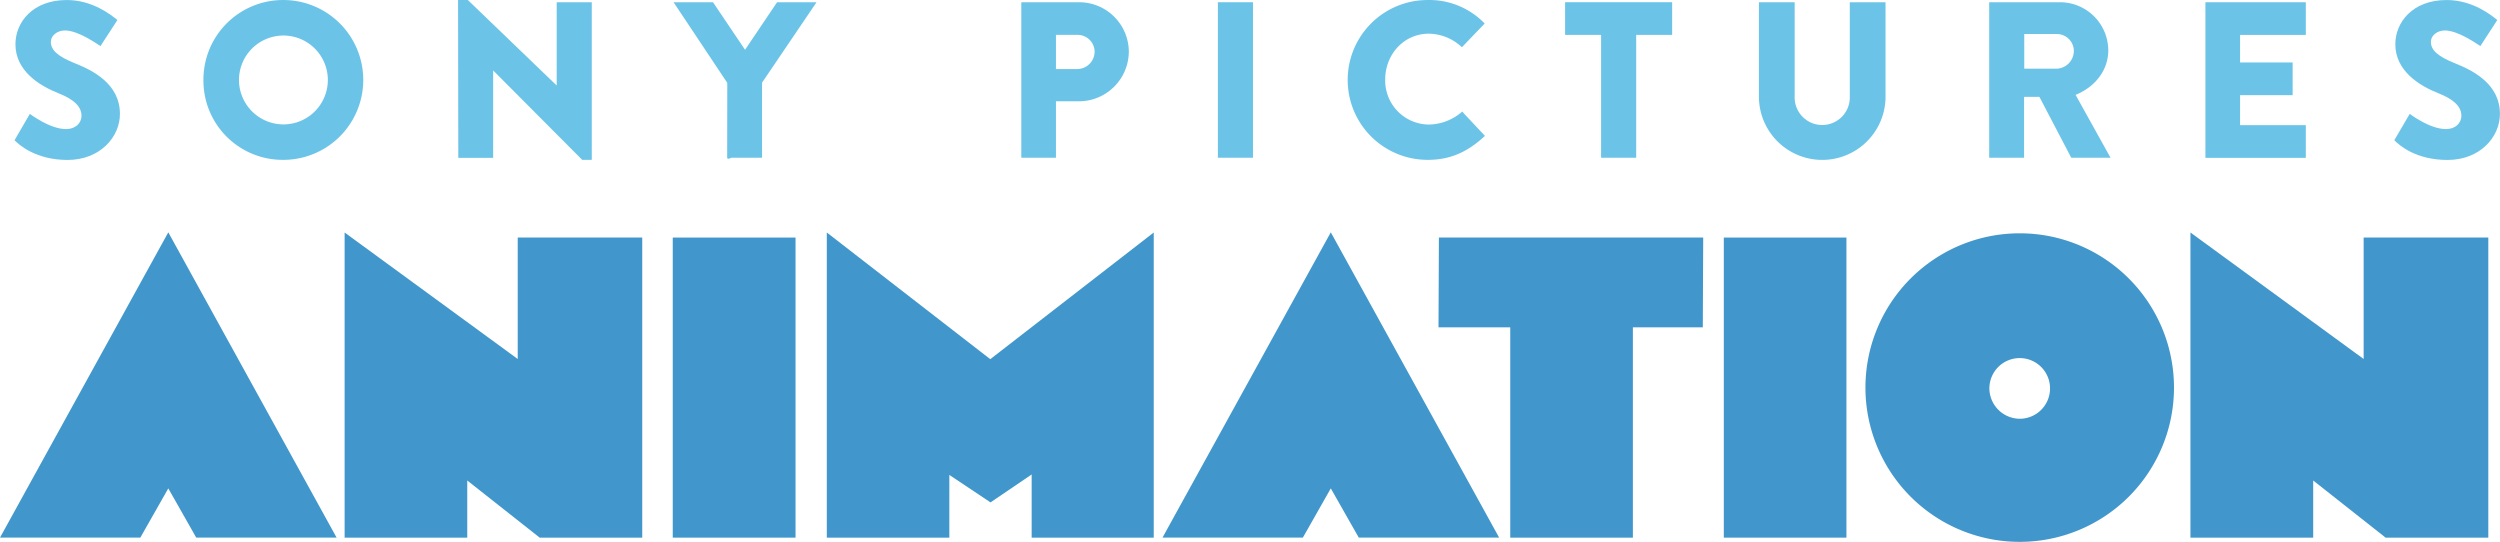
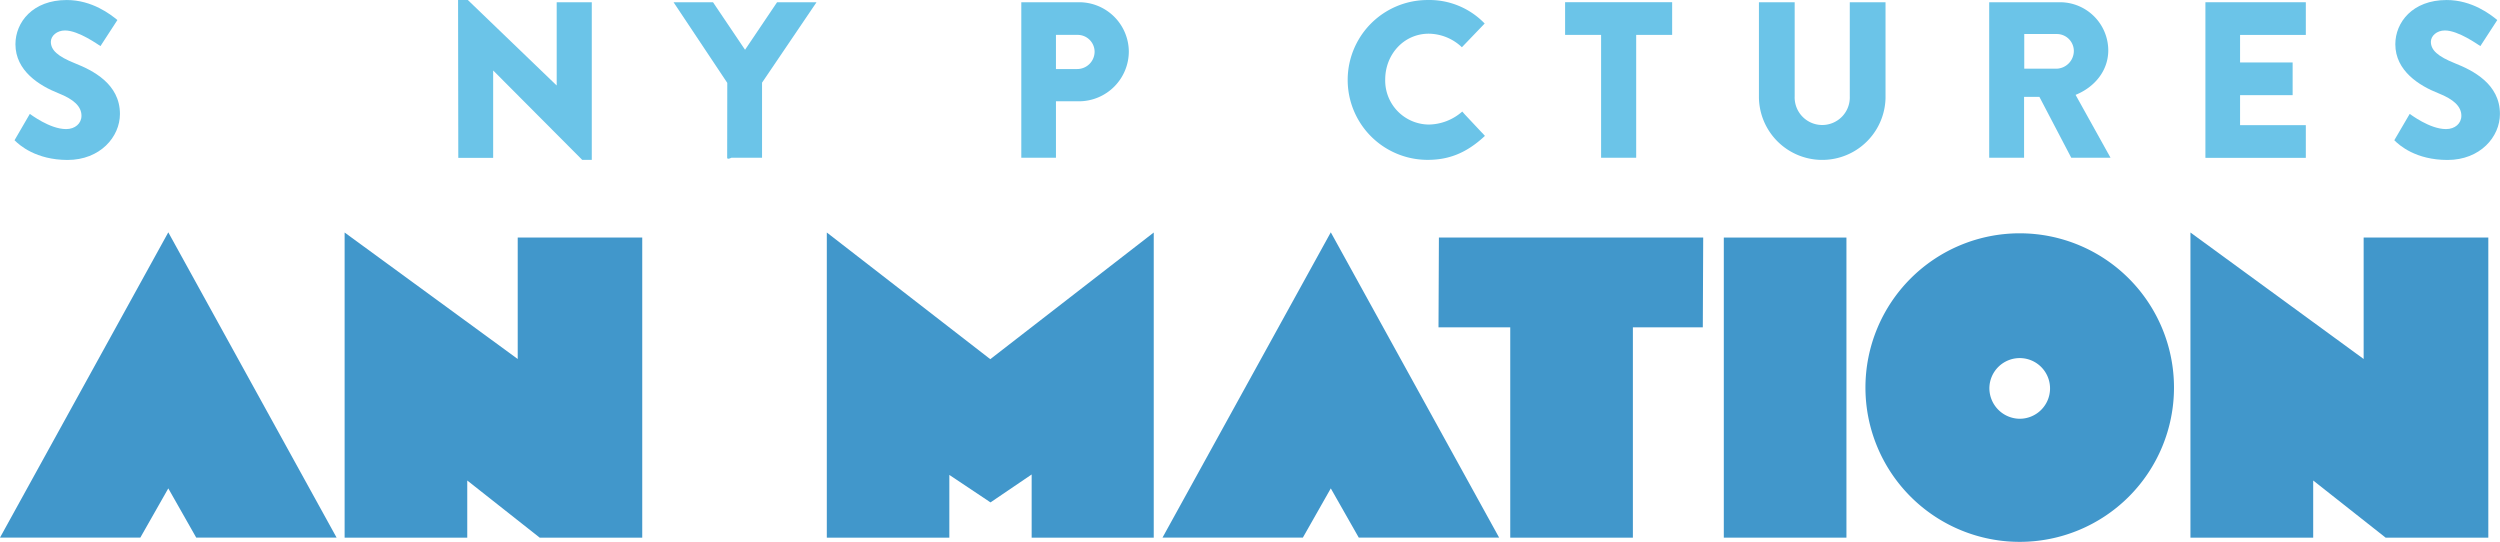
<svg xmlns="http://www.w3.org/2000/svg" xmlns:ns1="http://www.inkscape.org/namespaces/inkscape" xmlns:ns2="http://sodipodi.sourceforge.net/DTD/sodipodi-0.dtd" ns1:version="1.0rc1 (09960d6, 2020-04-09)" ns2:docname="spa_logo.svg" version="1.1" viewBox="0 0 2512.676 462.041" height="216.834" width="1000.397" data-name="Layer 1" id="Layer_1">
  <ns2:namedview ns1:current-layer="Layer_1" ns1:window-maximized="0" ns1:window-y="23" ns1:window-x="0" ns1:cy="-148.00537" ns1:cx="857.64552" ns1:zoom="0.45419998" fit-margin-bottom="0" fit-margin-right="0" fit-margin-left="0" fit-margin-top="0" showgrid="false" id="namedview61" ns1:window-height="655" ns1:window-width="1503" ns1:pageshadow="2" ns1:pageopacity="0" guidetolerance="10" gridtolerance="10" objecttolerance="10" borderopacity="1" bordercolor="#666666" pagecolor="#ffffff" />
  <defs id="defs12">
    <style id="style10">.cls-1{fill:#4197cb;}.cls-2{fill:#6bc4e8;}</style>
  </defs>
  <title id="title14">spa_logo</title>
  <g transform="matrix(3.651,0,0,3.651,0,-41.267)" data-name="ANIMATION 7688C" id="ANIMATION_7688C">
    <path ns1:connector-curvature="0" id="path16" d="M 142.52,98.82 V 65.39 H 176.8 V 148 H 148.57 L 128.63,132.27 V 148 H 94.87 V 64 Z" class="cls-1" />
    <path ns1:connector-curvature="0" id="path18" d="M 650.68,98.82 V 65.39 H 685 V 148 H 656.73 L 636.79,132.27 V 148 H 603 V 64 Z" class="cls-1" />
-     <path ns1:connector-curvature="0" id="path20" d="M 185.2,148 V 65.39 H 219 V 148 Z" class="cls-1" />
+     <path ns1:connector-curvature="0" id="path20" d="M 185.2,148 V 65.39 V 148 Z" class="cls-1" />
    <path ns1:connector-curvature="0" id="path22" d="m 227.61,64 45,34.87 45,-34.87 v 84 H 284 v -17.39 l -11.33,7.69 -11.33,-7.57 V 148 h -33.73 z" class="cls-1" />
    <path ns1:connector-curvature="0" id="path24" d="m 468.87,65.39 -0.11,24.72 H 449.51 V 148 H 415.75 V 90.11 H 396 l 0.11,-24.72 z" class="cls-1" />
    <path ns1:connector-curvature="0" id="path26" d="M 474.54,148 V 65.39 H 508.3 V 148 Z" class="cls-1" />
    <path ns1:connector-curvature="0" id="path28" d="M 556,64.22 A 42.47,42.47 0 1 0 598.47,106.69 42.47,42.47 0 0 0 556,64.22 Z m -0.12,51.05 a 8.42,8.42 0 0 1 -8.23,-8.46 8.35,8.35 0 1 1 8.23,8.46 z" class="cls-1" />
    <polygon id="polygon30" points="46.33,134.44 54.02,147.99 92.66,147.99 46.33,63.95 0,147.99 38.63,147.99 " class="cls-1" />
    <polygon id="polygon32" points="366.35,134.44 374.05,147.99 412.69,147.99 366.35,63.95 320.02,147.99 358.66,147.99 " class="cls-1" />
  </g>
  <g transform="matrix(3.651,0,0,3.651,0,-41.267)" id="SONY_297C">
    <path ns1:connector-curvature="0" id="path35" d="m 8.21,31.35 c 0.25,0.13 5.48,4.18 10,4.18 2.44,0 4.22,-1.53 4.22,-3.67 0,-2.57 -2.14,-4.53 -6.3,-6.18 C 10.86,23.6 4.25,19.51 4.25,12.17 4.25,6.12 9,0 18.38,0 c 7,0 12.11,4 13.94,5.51 -0.52,0.8 -3.66,5.66 -4.66,7.17 -0.55,-0.31 -6,-4.3 -9.77,-4.3 -2.2,0 -3.89,1.47 -3.89,3.12 0,2.26 1.83,4 6.66,5.93 4.83,1.93 12.36,5.62 12.36,13.94 0,6.3 -5.45,12.66 -14.44,12.66 C 9.93,44 5.38,40 4,38.6 4.39,37.9 7.93,31.79 8.21,31.35 Z" class="cls-2" />
    <path ns1:connector-curvature="0" id="path37" d="m 663.36,31.35 c 0.25,0.13 5.48,4.18 10,4.18 2.45,0 4.22,-1.53 4.22,-3.67 0,-2.57 -2.14,-4.53 -6.29,-6.18 C 666,23.6 659.4,19.51 659.4,12.17 659.4,6.17 664.11,0 673.53,0 c 7,0 12.11,4 13.94,5.51 -0.52,0.8 -3.66,5.66 -4.66,7.17 -0.55,-0.31 -6,-4.3 -9.77,-4.3 -2.2,0 -3.85,1.47 -3.85,3.12 0,2.26 1.83,4 6.66,5.93 4.83,1.93 12.35,5.62 12.35,13.94 0,6.3 -5.44,12.66 -14.43,12.66 -8.7,0 -13.24,-4 -14.65,-5.43 0.42,-0.7 3.96,-6.81 4.24,-7.25 z" class="cls-2" />
-     <path ns1:connector-curvature="0" id="path39" d="M 78,0 A 22,22 0 1 1 78,44 21.81,21.81 0 0 1 56,22.08 21.92,21.92 0 0 1 78,0 Z m 0,34.24 A 12.23,12.23 0 1 0 65.79,22.08 12.25,12.25 0 0 0 78,34.24 Z" class="cls-2" />
    <path ns1:connector-curvature="0" id="path41" d="m 126.1,0 h 2.69 l 24.4,23.48 h 0.06 V 0.61 h 9.66 V 44 h -2.64 L 135.82,19.45 h -0.06 v 24 h -9.6 z" class="cls-2" />
    <path ns1:connector-curvature="0" id="path43" d="M 200.21,22.81 185.42,0.61 h 10.86 l 8.82,13.09 8.82,-13.09 h 10.86 l -15,22.14 v 20.67 h -8.44 c 0,0 -1.16,0.61 -1.16,0 z" class="cls-2" />
    <path ns1:connector-curvature="0" id="path45" d="M 281.15,1.77 V 0.61 h 15.9 a 13.68,13.68 0 0 1 13.7,13.52 13.75,13.75 0 0 1 -13.64,13.75 h -6.42 v 15.54 h -9.54 V 1.77 Z M 296.5,19 a 4.8,4.8 0 0 0 4.83,-4.83 4.67,4.67 0 0 0 -4.83,-4.57 h -5.81 V 19 Z" class="cls-2" />
-     <path ns1:connector-curvature="0" id="path47" d="m 335.27,0.61 h 9.66 v 42.81 h -9.66 z" class="cls-2" />
    <path ns1:connector-curvature="0" id="path49" d="m 393,0 a 21.13,21.13 0 0 1 15.71,6.47 L 402.44,13 a 13.42,13.42 0 0 0 -9.11,-3.73 c -6.91,0 -12,5.75 -12,12.6 a 12.11,12.11 0 0 0 12.05,12.41 14.25,14.25 0 0 0 9.16,-3.58 c 0.46,0.52 0.26,0.28 0.62,0.71 l 4.77,5.08 c 0.43,0.42 0.28,0.29 0.85,0.91 C 403.43,42.41 398.46,44 393,44 a 22,22 0 1 1 0,-44 z" class="cls-2" />
    <path ns1:connector-curvature="0" id="path51" d="m 440.76,9.6 h -9.91 v -9 h 29.47 v 9 h -9.9 v 33.82 h -9.66 z" class="cls-2" />
    <path ns1:connector-curvature="0" id="path53" d="m 484.21,0.61 h 9.84 v 25.93 a 7.59,7.59 0 1 0 15.17,0 V 0.61 h 9.84 V 27 a 17.43,17.43 0 0 1 -34.85,0 z" class="cls-2" />
    <path ns1:connector-curvature="0" id="path55" d="M 547.6,1.77 V 0.61 h 19.45 a 13.3,13.3 0 0 1 13.33,13.21 c 0,5.63 -3.73,10.15 -9,12.29 L 581,43.42 h -10.81 l -8.77,-16.76 h -4.22 v 16.76 h -9.6 z M 566.25,18.9 A 4.91,4.91 0 0 0 570.9,14 4.68,4.68 0 0 0 566.25,9.36 h -9 v 9.54 z" class="cls-2" />
    <path ns1:connector-curvature="0" id="path57" d="M 607.12,1.77 V 0.61 h 27.64 v 9 h -18.1 v 7.58 h 14.47 v 9 h -14.47 v 8.26 h 18.1 v 9 h -27.64 z" class="cls-2" />
  </g>
</svg>